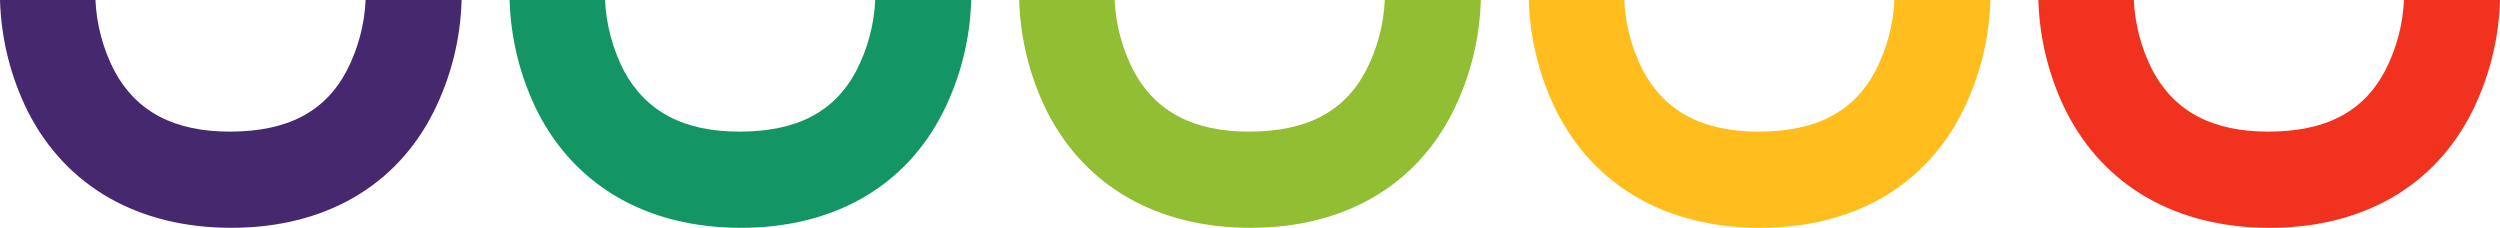
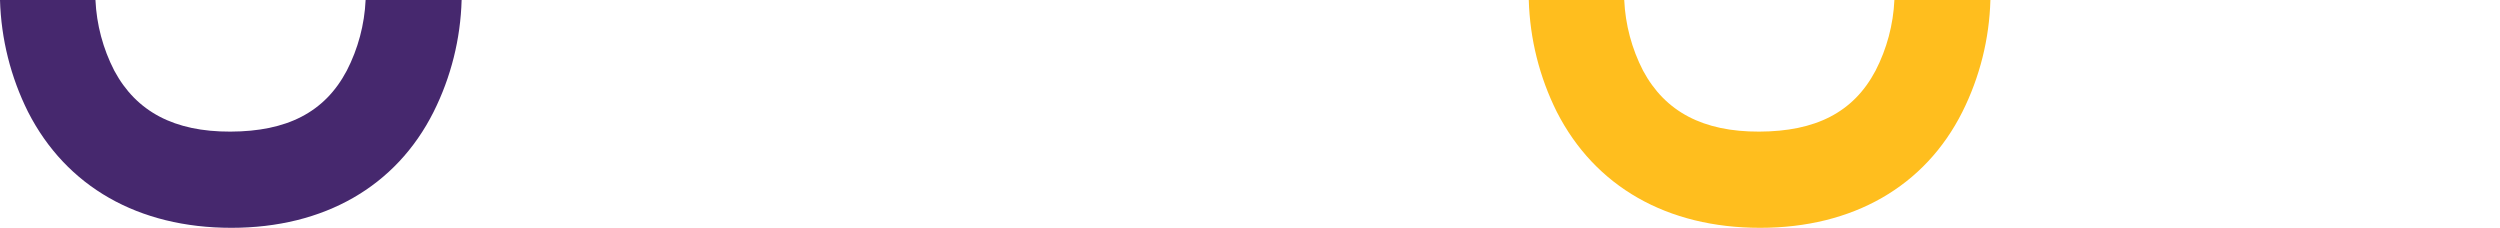
<svg xmlns="http://www.w3.org/2000/svg" width="417" height="38" viewBox="0 0 417 38" fill="none">
  <path d="M38.594 38C23.081 38 11.054 31.145 4.679 18.668C1.781 12.864 0.184 6.492 0 0H7.914H15.921C16.108 4.11 17.18 8.13 19.062 11.782C22.736 18.637 29.079 21.985 38.437 21.953C47.795 21.922 54.139 18.795 57.844 11.782C59.726 8.13 60.798 4.11 60.984 0H77C76.822 6.493 75.225 12.867 72.321 18.668C66.072 31.114 54.044 38 38.594 38Z" fill="#46286E" />
-   <path d="M123.594 38C108.081 38 96.054 31.145 89.679 18.668C86.781 12.864 85.184 6.492 85 0H92.913H100.921C101.108 4.11 102.18 8.13 104.062 11.782C107.736 18.637 114.079 21.985 123.437 21.953C132.795 21.922 139.139 18.795 142.844 11.782C144.726 8.13 145.798 4.11 145.985 0H162C161.822 6.493 160.225 12.867 157.321 18.668C151.072 31.114 139.044 38 123.594 38Z" fill="#149664" />
-   <path d="M208.594 38C193.081 38 181.054 31.145 174.679 18.668C171.781 12.864 170.184 6.492 170 0H177.914H185.921C186.108 4.11 187.18 8.13 189.062 11.782C192.736 18.637 199.079 21.985 208.437 21.953C217.795 21.922 224.139 18.795 227.844 11.782C229.726 8.13 230.798 4.11 230.985 0H247C246.822 6.493 245.225 12.867 242.321 18.668C236.072 31.114 224.044 38 208.594 38Z" fill="#91BE32" />
  <path d="M293.594 38C278.081 38 266.054 31.145 259.679 18.668C256.781 12.864 255.184 6.492 255 0H262.914H270.921C271.108 4.11 272.18 8.13 274.062 11.782C277.736 18.637 284.079 21.985 293.437 21.953C302.795 21.922 309.139 18.795 312.844 11.782C314.726 8.13 315.798 4.11 315.985 0H332C331.822 6.493 330.225 12.867 327.321 18.668C321.072 31.114 309.044 38 293.594 38Z" fill="#FFBE1E" />
-   <path d="M378.594 38C363.081 38 351.054 31.145 344.679 18.668C341.781 12.864 340.184 6.492 340 0H347.914H355.921C356.108 4.11 357.18 8.13 359.062 11.782C362.736 18.637 369.079 21.985 378.437 21.953C387.795 21.922 394.139 18.795 397.844 11.782C399.726 8.13 400.798 4.11 400.985 0H417C416.822 6.493 415.225 12.867 412.321 18.668C406.072 31.114 394.044 38 378.594 38Z" fill="#F0321E" />
</svg>